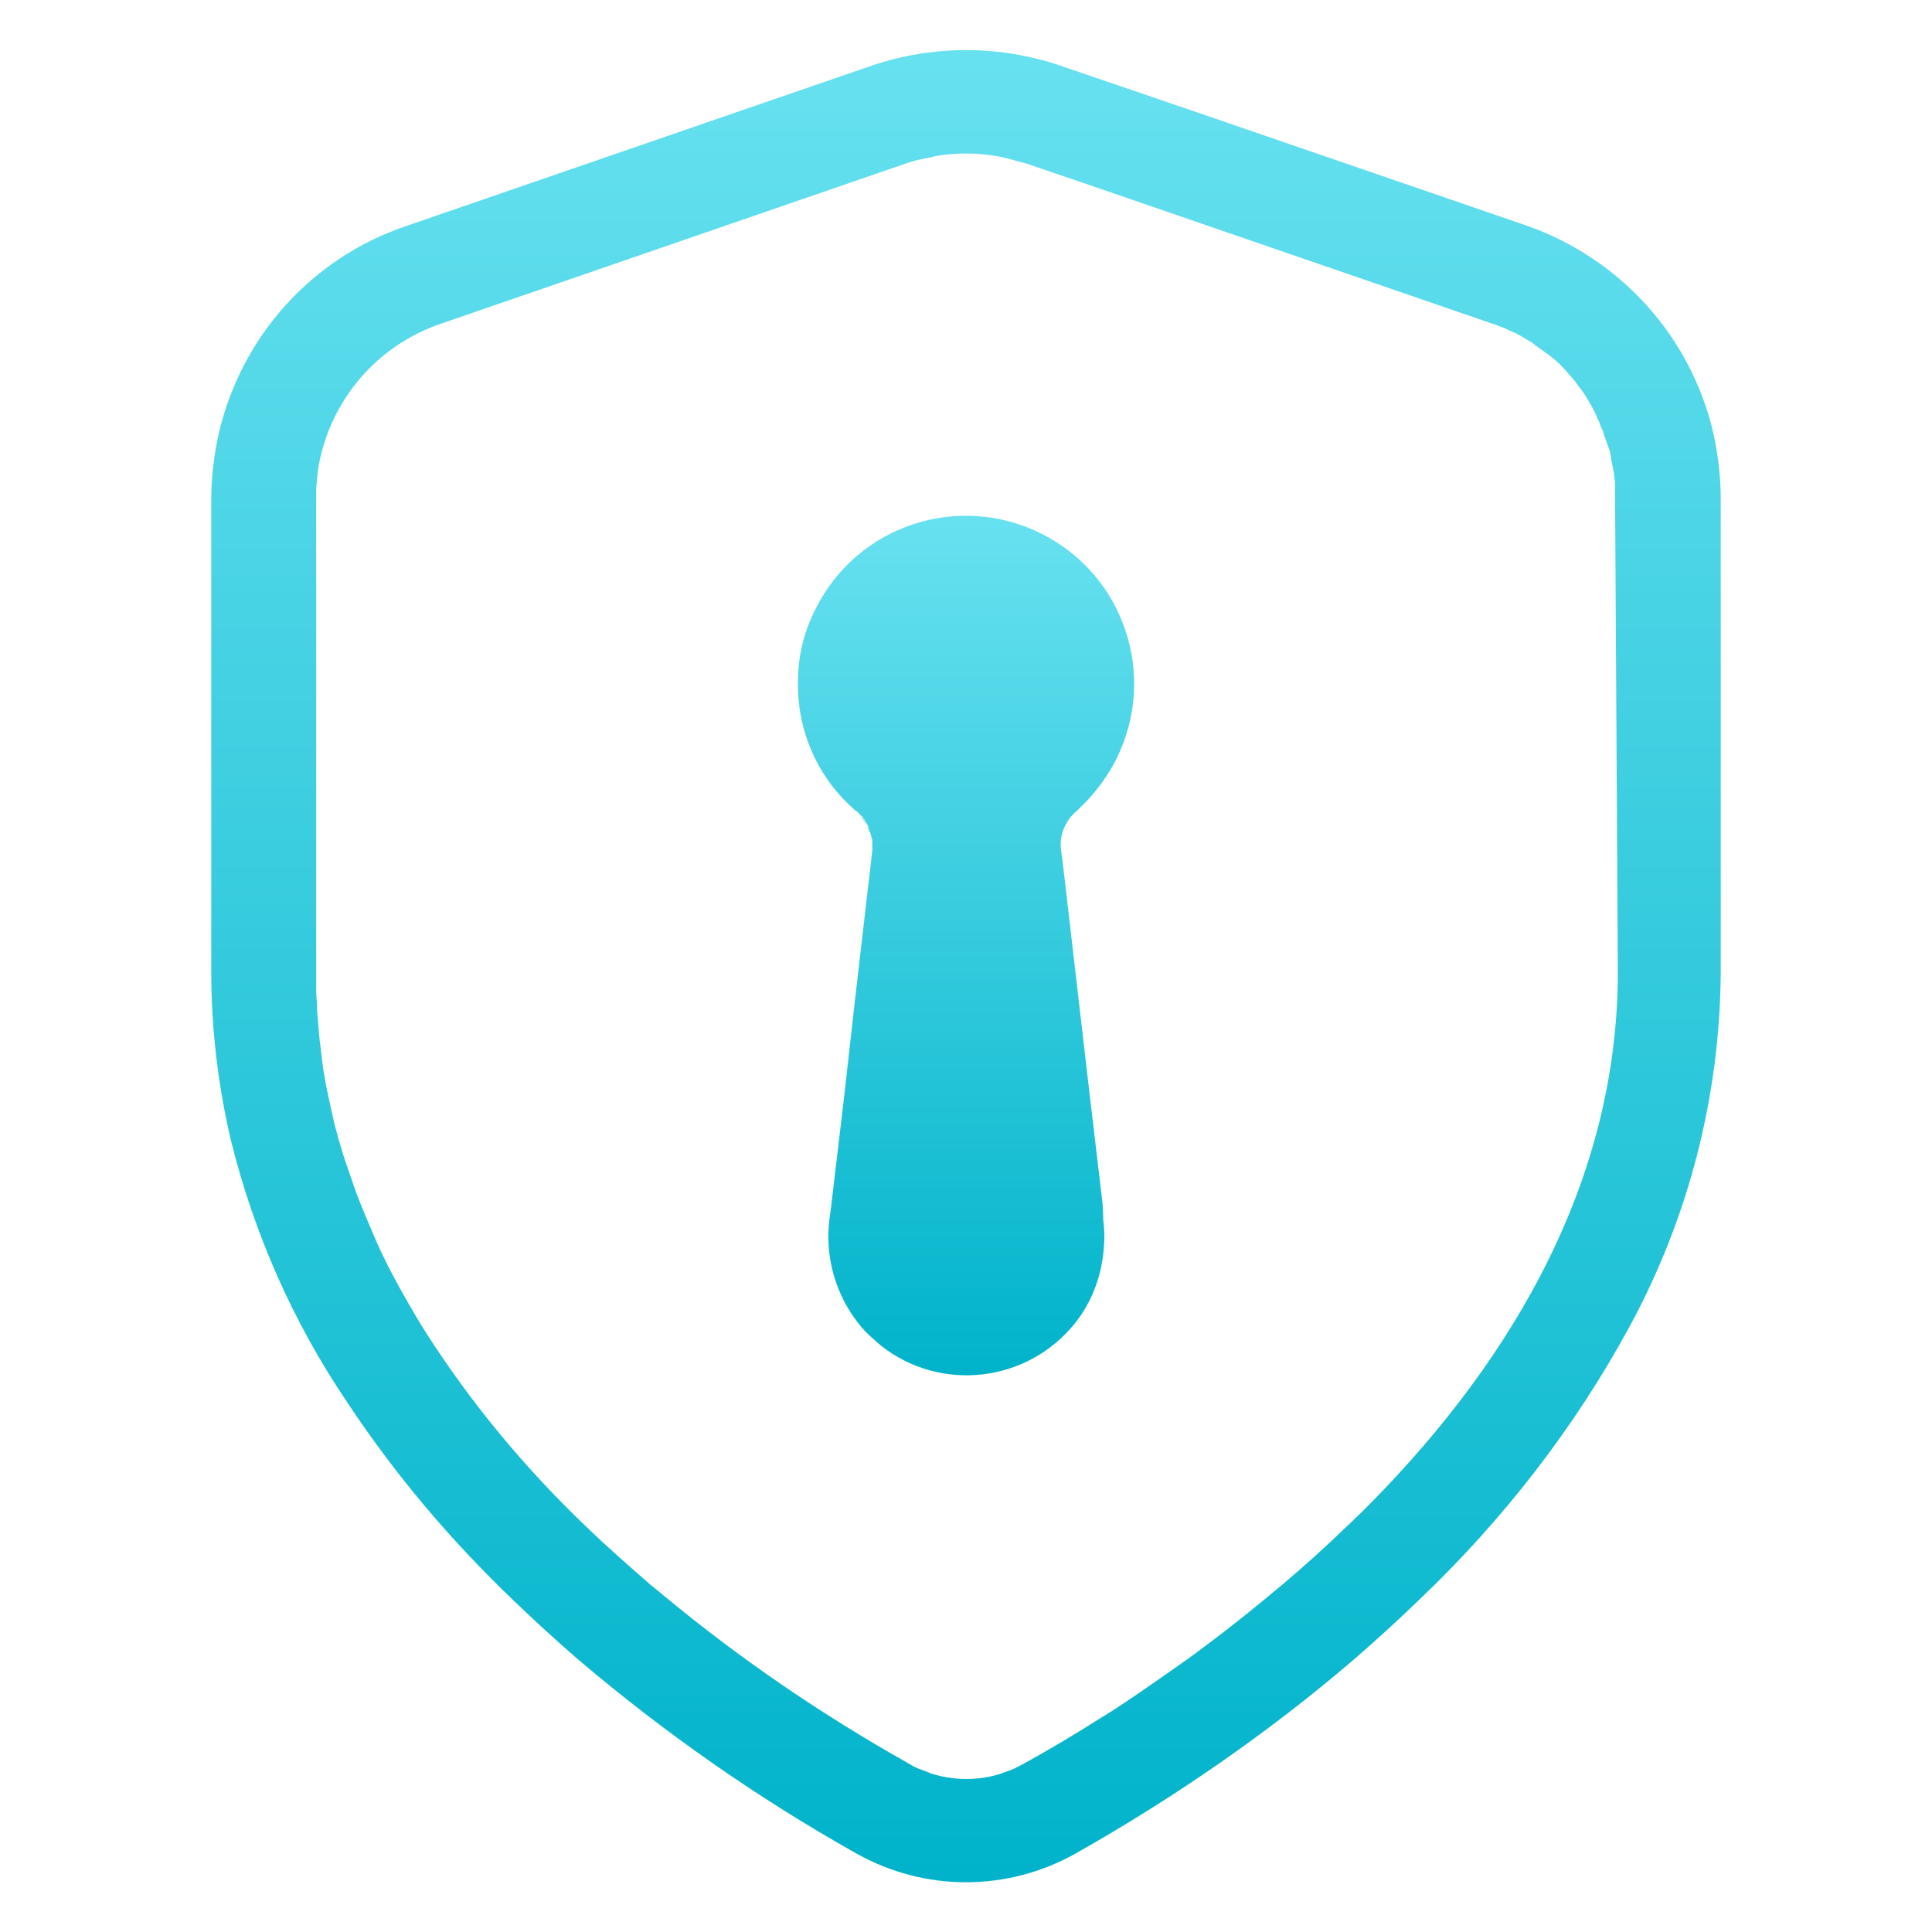
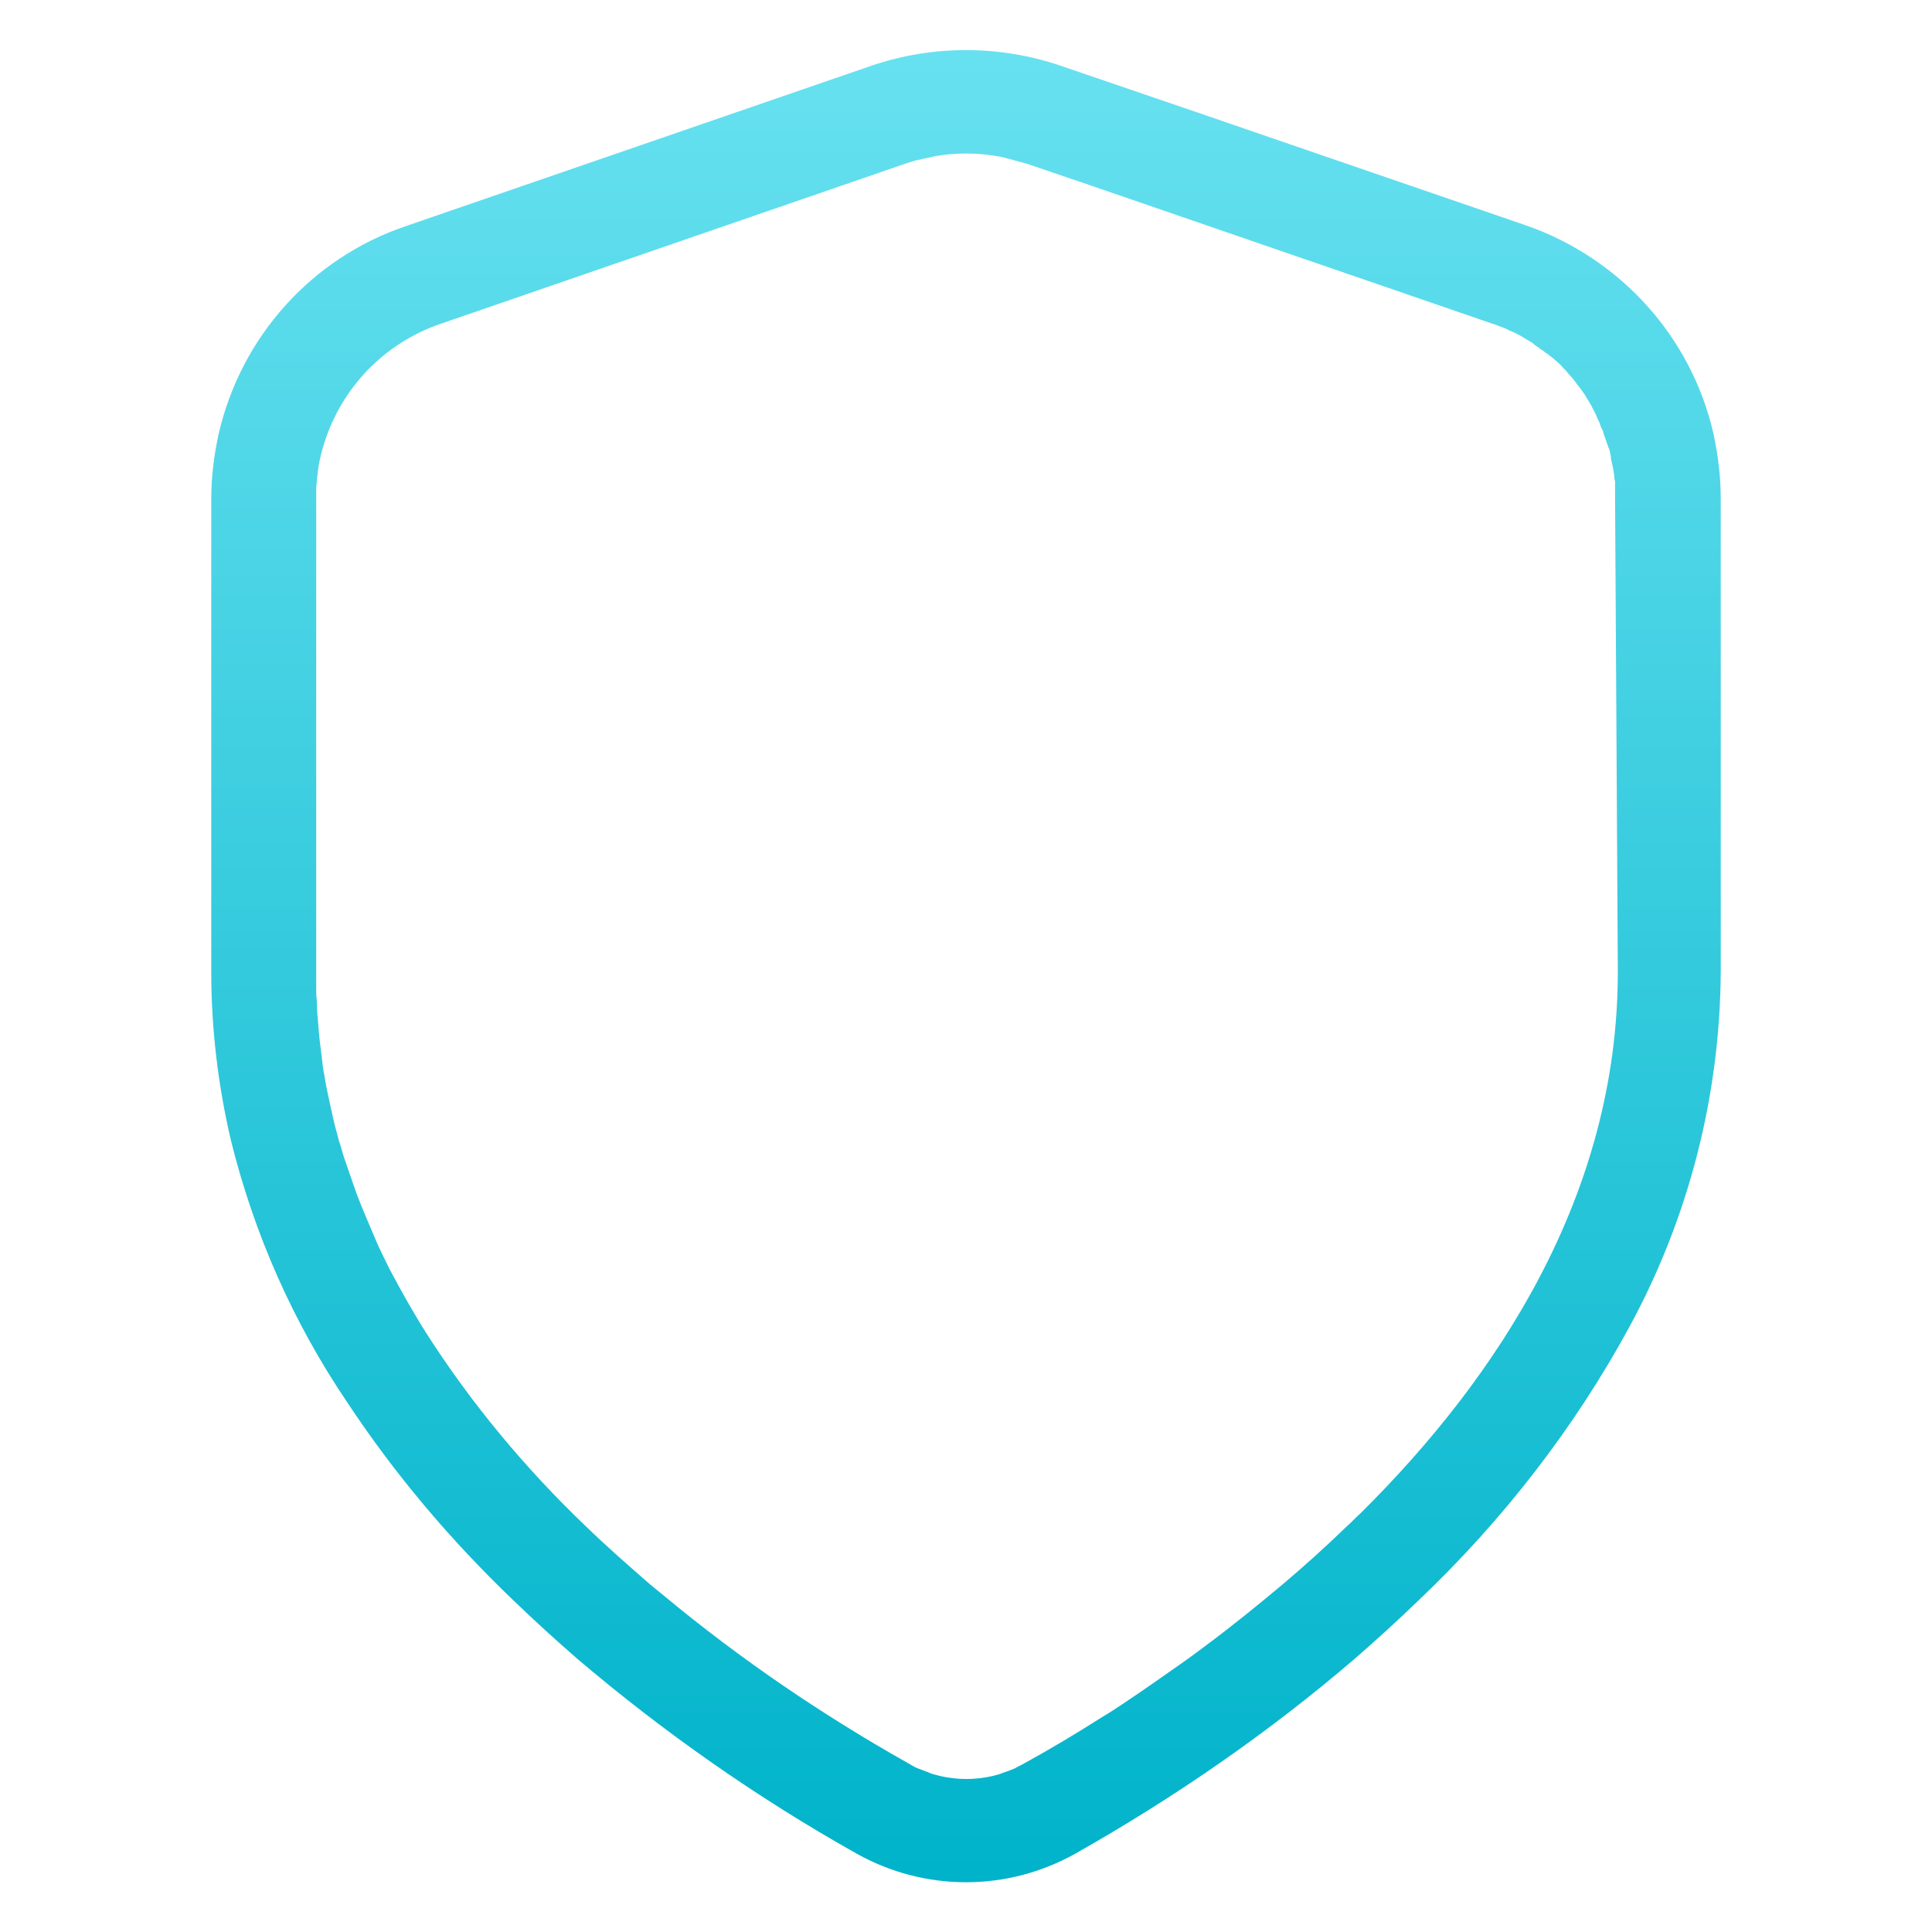
<svg xmlns="http://www.w3.org/2000/svg" version="1.1" id="Layer_1" x="0px" y="0px" viewBox="0 0 283.5 283.5" style="enable-background:new 0 0 283.5 283.5;" xml:space="preserve">
  <style type="text/css">
	.st0{fill:url(#Path_1086_00000119084170602700146820000005055193986929322388_);}
	.st1{fill:url(#Path_1087_00000173159278161931548350000012244274363395804304_);}
	.st2{fill:url(#Path_1088_00000026152846427599595590000002802681049536586170_);}
</style>
  <linearGradient id="Path_1086_00000140715379325881987870000011365926453235623070_" gradientUnits="userSpaceOnUse" x1="-789.86" y1="680.354" x2="-789.86" y2="678.404" gradientTransform="matrix(12.584 0 0 -70.223 10075.738 47799.422)">
    <stop offset="0" style="stop-color:#67E1F0" />
    <stop offset="1" style="stop-color:#00B3CA" />
  </linearGradient>
-   <path id="Path_1086" style="fill:url(#Path_1086_00000140715379325881987870000011365926453235623070_);" d="M127.9,124.9l-2.5,21.6  l-1.5,13.3v0.1l1.5-13.4L127.9,124.9c0-0.1,0-0.3,0-0.4C127.9,124.7,127.9,124.8,127.9,124.9 M127.9,123.5c0-0.1,0-0.3-0.1-0.4  C127.9,123.2,127.9,123.4,127.9,123.5C127.9,123.5,127.9,123.5,127.9,123.5 M126.9,120.6c0.1,0.1,0.1,0.2,0.2,0.4l0.1,0.1  c-0.1-0.1-0.1-0.2-0.2-0.3c-0.1-0.1-0.1-0.2-0.2-0.3c-0.1-0.1-0.1-0.2-0.2-0.3c0-0.1-0.1-0.1-0.2-0.2c0.1,0.1,0.2,0.2,0.3,0.4  C126.8,120.4,126.9,120.5,126.9,120.6 M126.2,119.6c-0.1-0.1-0.2-0.2-0.3-0.3c0.2,0.1,0.3,0.3,0.4,0.5  C126.3,119.7,126.3,119.6,126.2,119.6 M127.9,125l-2.5,21.5l-1.5,13.3v0.1l1.5-13.4L127.9,125c0-0.1,0-0.3,0-0.4  C127.9,124.7,127.9,124.8,127.9,125 M127.9,123.5c0-0.1,0-0.3-0.1-0.4C127.9,123.2,127.9,123.4,127.9,123.5  C127.9,123.5,127.9,123.5,127.9,123.5 M126.9,120.6c0.1,0.1,0.1,0.2,0.2,0.4l0.1,0.1c-0.1-0.1-0.1-0.2-0.2-0.3  c-0.1-0.1-0.1-0.2-0.2-0.3c-0.1-0.1-0.1-0.2-0.2-0.3c0-0.1-0.1-0.1-0.2-0.2c0.1,0.1,0.2,0.2,0.3,0.4  C126.8,120.4,126.9,120.5,126.9,120.6 M126.2,119.6c-0.1-0.1-0.2-0.2-0.3-0.3c0.2,0.1,0.3,0.3,0.4,0.5  C126.3,119.7,126.3,119.6,126.2,119.6 M127.9,125l-2.5,21.5l-1.5,13.3v0.1l1.5-13.4L127.9,125c0-0.1,0-0.3,0-0.4  C127.9,124.7,127.9,124.8,127.9,125 M127.9,123.5c0-0.1,0-0.3-0.1-0.4C127.9,123.2,127.9,123.4,127.9,123.5  C127.9,123.5,127.9,123.5,127.9,123.5 M126.9,120.6c0.1,0.1,0.1,0.2,0.2,0.4l0.1,0.1c-0.1-0.1-0.1-0.2-0.2-0.3  c-0.1-0.1-0.1-0.2-0.2-0.3c-0.1-0.1-0.1-0.2-0.2-0.3c0-0.1-0.1-0.1-0.2-0.2c0.1,0.1,0.2,0.2,0.3,0.4  C126.8,120.4,126.9,120.5,126.9,120.6 M126.2,119.6c-0.1-0.1-0.2-0.2-0.3-0.3c0.2,0.1,0.3,0.3,0.4,0.5  C126.3,119.7,126.3,119.6,126.2,119.6 M127.9,123.5c0-0.1,0-0.3-0.1-0.4C127.9,123.2,127.9,123.4,127.9,123.5  C127.9,123.6,127.9,123.5,127.9,123.5 M127.9,125l-2.5,21.5l-1.5,13.3v0.1l1.5-13.4L127.9,125c0-0.1,0-0.3,0-0.4  C127.9,124.7,127.9,124.8,127.9,125 M126.2,119.6c-0.1-0.1-0.2-0.2-0.3-0.3c0.2,0.1,0.3,0.3,0.4,0.5  C126.3,119.7,126.2,119.6,126.2,119.6 M127,120.7c-0.1-0.1-0.1-0.2-0.2-0.3c-0.1-0.1-0.1-0.2-0.2-0.3c0-0.1-0.1-0.1-0.2-0.2  c0.1,0.1,0.2,0.2,0.3,0.4c0.1,0.1,0.1,0.2,0.2,0.2c0.1,0.1,0.1,0.2,0.2,0.4l0.1,0.1C127.2,120.9,127.1,120.8,127,120.7 M135.1,23.4  c0.7-0.2,1.5-0.3,2.2-0.5C136.6,23,135.8,23.2,135.1,23.4 M146.2,22.9c0.7,0.1,1.5,0.3,2.2,0.5C147.7,23.2,147,23,146.2,22.9" />
  <linearGradient id="Path_1087_00000115511892041020113410000014002752384698550933_" gradientUnits="userSpaceOnUse" x1="-813.524" y1="681.653" x2="-813.524" y2="679.702" gradientTransform="matrix(113.561 0 0 -137.787 92526.461 93930.398)">
    <stop offset="0" style="stop-color:#67E1F0" />
    <stop offset="1" style="stop-color:#00B3CA" />
  </linearGradient>
  <path id="Path_1087" style="fill:url(#Path_1087_00000115511892041020113410000014002752384698550933_);" d="M251.4,63.5  c-3.3-14.2-13.7-25.6-27.4-30.4l-48.3-16.6l-20.2-6.9c-8.9-3-18.6-3-27.5,0L59.5,33.2c-13.8,4.7-24.1,16.2-27.4,30.4  c-0.7,3.2-1.1,6.4-1.1,9.6v69.4c0,8.4,1,16.7,2.9,24.8c3.4,13.7,9.1,26.6,17,38.3c7,10.6,15.2,20.3,24.4,29.1c3.1,3,6.3,5.9,9.4,8.6  c12.7,10.8,26.4,20.4,41,28.6c10,5.6,22.1,5.6,32.1,0c14.5-8.2,28.3-17.7,41-28.6c3.1-2.7,6.3-5.6,9.4-8.6  c12.3-11.7,22.8-25.2,30.9-40.1c8.7-16,13.3-33.9,13.4-52.1V73.2C252.5,69.9,252.1,66.7,251.4,63.5 M237.4,142.6  c0,32.6-17.5,59.4-37.8,79.5c-0.7,0.6-1.3,1.3-2,1.9c-3.1,3-6.2,5.8-9.4,8.5c-3.7,3.1-7.4,6.1-11.3,9c-1.2,0.9-2.4,1.8-3.7,2.7  c-2.7,1.9-5.4,3.8-8.1,5.6c-1.2,0.8-2.4,1.6-3.6,2.3c-3.6,2.3-7.3,4.5-11.1,6.6c-0.5,0.3-1,0.5-1.5,0.8c-0.5,0.2-1,0.4-1.6,0.6  c-0.2,0.1-0.4,0.1-0.5,0.2c-0.4,0.1-0.7,0.2-1.1,0.3c-2.6,0.6-5.2,0.6-7.8,0c-0.4-0.1-0.7-0.2-1.1-0.3c-0.2-0.1-0.4-0.1-0.5-0.2  c-0.5-0.2-1.1-0.4-1.6-0.6c-0.5-0.2-1-0.5-1.5-0.8c-12.6-7.1-24.5-15.2-35.6-24.4c-0.7-0.6-1.5-1.2-2.2-1.8  c-3.1-2.7-6.3-5.5-9.4-8.5l0,0c-8.9-8.5-16.8-18-23.4-28.3c-1.9-3-3.7-6.2-5.4-9.4c-0.8-1.6-1.6-3.2-2.3-4.9l0,0  c-0.9-2.1-1.8-4.2-2.6-6.3l0,0c-0.3-0.9-0.6-1.7-0.9-2.6l0,0c-0.3-0.9-0.6-1.7-0.9-2.6s-0.5-1.8-0.8-2.6c-0.2-0.9-0.5-1.8-0.7-2.7  l0,0c-0.2-0.9-0.4-1.8-0.6-2.7l0,0c-0.3-1.4-0.6-2.7-0.8-4.1c-0.2-0.9-0.3-1.9-0.4-2.8c-0.2-1.5-0.4-3.1-0.5-4.7  c-0.1-1-0.2-2.1-0.2-3.1c0-0.5-0.1-1-0.1-1.6c0-0.5,0-1,0-1.6s0-1,0-1.6V73.2c0-0.5,0-0.9,0-1.4s0.1-0.9,0.1-1.4  c0.1-0.9,0.2-1.9,0.4-2.8c2-9.4,8.7-17,17.8-20.1L132.9,24c0.7-0.2,1.4-0.5,2.2-0.6c0.7-0.2,1.5-0.3,2.2-0.5c2.9-0.5,6-0.5,8.9,0  c0.7,0.1,1.5,0.3,2.2,0.5c0.7,0.2,1.4,0.4,2.2,0.6l9.4,3.2l59,20.3c0.4,0.1,0.8,0.3,1.1,0.4c0.3,0.1,0.6,0.2,0.8,0.3  c0.2,0.1,0.4,0.2,0.6,0.3c0.2,0.1,0.5,0.2,0.7,0.3c0.3,0.1,0.5,0.3,0.8,0.4c0.5,0.3,1,0.6,1.5,0.9c0.2,0.1,0.5,0.3,0.7,0.5  c0.2,0.2,0.5,0.3,0.7,0.5c0.2,0.2,0.5,0.3,0.7,0.5c0.2,0.2,0.5,0.3,0.7,0.5c0.5,0.4,0.9,0.7,1.3,1.1c0.3,0.2,0.5,0.5,0.8,0.8  c0.3,0.3,0.5,0.5,0.7,0.8c0.5,0.5,1,1.1,1.4,1.7c0,0,0,0,0,0c0.5,0.6,1,1.3,1.4,2c0.2,0.3,0.4,0.7,0.6,1c0.1,0.2,0.2,0.4,0.3,0.6  c0.3,0.5,0.5,1,0.7,1.5c0.2,0.3,0.3,0.7,0.4,1c0.1,0.1,0.1,0.3,0.2,0.4c0.1,0.2,0.2,0.4,0.2,0.6c0.2,0.6,0.4,1.1,0.6,1.7  c0.1,0.2,0.1,0.4,0.2,0.5c0.1,0.3,0.2,0.6,0.2,0.9c0.1,0.2,0.1,0.4,0.1,0.6c0.2,0.9,0.4,1.8,0.5,2.7c0,0.2,0,0.4,0.1,0.6  c0,0.1,0,0.3,0,0.4c0,0.1,0,0.1,0,0.2c0,0.3,0,0.5,0,0.8c0,0.4,0,0.7,0,1.1L237.4,142.6z" />
  <linearGradient id="Path_1088_00000089546077671294621960000009700743838622908047_" gradientUnits="userSpaceOnUse" x1="-803.122" y1="679.736" x2="-803.122" y2="677.785" gradientTransform="matrix(25.265 0 0 -64.622 20432.236 44001.91)">
    <stop offset="0" style="stop-color:#67E1F0" />
    <stop offset="1" style="stop-color:#00B3CA" />
  </linearGradient>
-   <path id="Path_1088" style="fill:url(#Path_1088_00000089546077671294621960000009700743838622908047_);" d="M161.9,179.1  c0.2,1.6,0.2,3.2,0,4.8l0,0c-0.4,3.7-1.8,7.3-4.1,10.2c-7,8.8-19.8,10.3-28.6,3.3c-0.8-0.7-1.6-1.4-2.3-2.1  c-2.9-3.2-4.7-7.2-5.2-11.4c-0.2-1.6-0.2-3.2,0-4.9l0.3-2.3l2-16.9v-0.1v0.1l1.5-13.4l2.5-21.6c0-0.1,0-0.3,0-0.4l0,0  c0-0.3,0-0.6,0-0.9v0c0,0,0-0.1,0-0.1c0-0.1,0-0.3-0.1-0.4c-0.1-0.4-0.1-0.7-0.3-1c-0.1-0.2-0.2-0.4-0.2-0.7c0-0.1-0.1-0.2-0.1-0.2  c0,0,0-0.1,0-0.1c-0.1-0.1-0.1-0.2-0.2-0.3c-0.1-0.2-0.2-0.4-0.4-0.6c-0.1-0.2-0.3-0.4-0.5-0.6c-0.1-0.1-0.2-0.2-0.3-0.3  c-0.1-0.1-0.2-0.2-0.3-0.2c-0.6-0.5-1.2-1.1-1.8-1.7c-4.6-4.8-7-11.3-6.7-18c0.1-3.5,1-6.9,2.6-10c6.1-12.2,20.9-17.1,33.1-11  c12.2,6.1,17.1,20.9,11,33.1c-1.1,2.2-2.5,4.1-4.1,5.9c-0.6,0.6-1.1,1.1-1.7,1.7c-1.7,1.4-2.6,3.6-2.3,5.8l0.2,1.4l3.9,33.6l2,16.9  L161.9,179.1z" />
</svg>